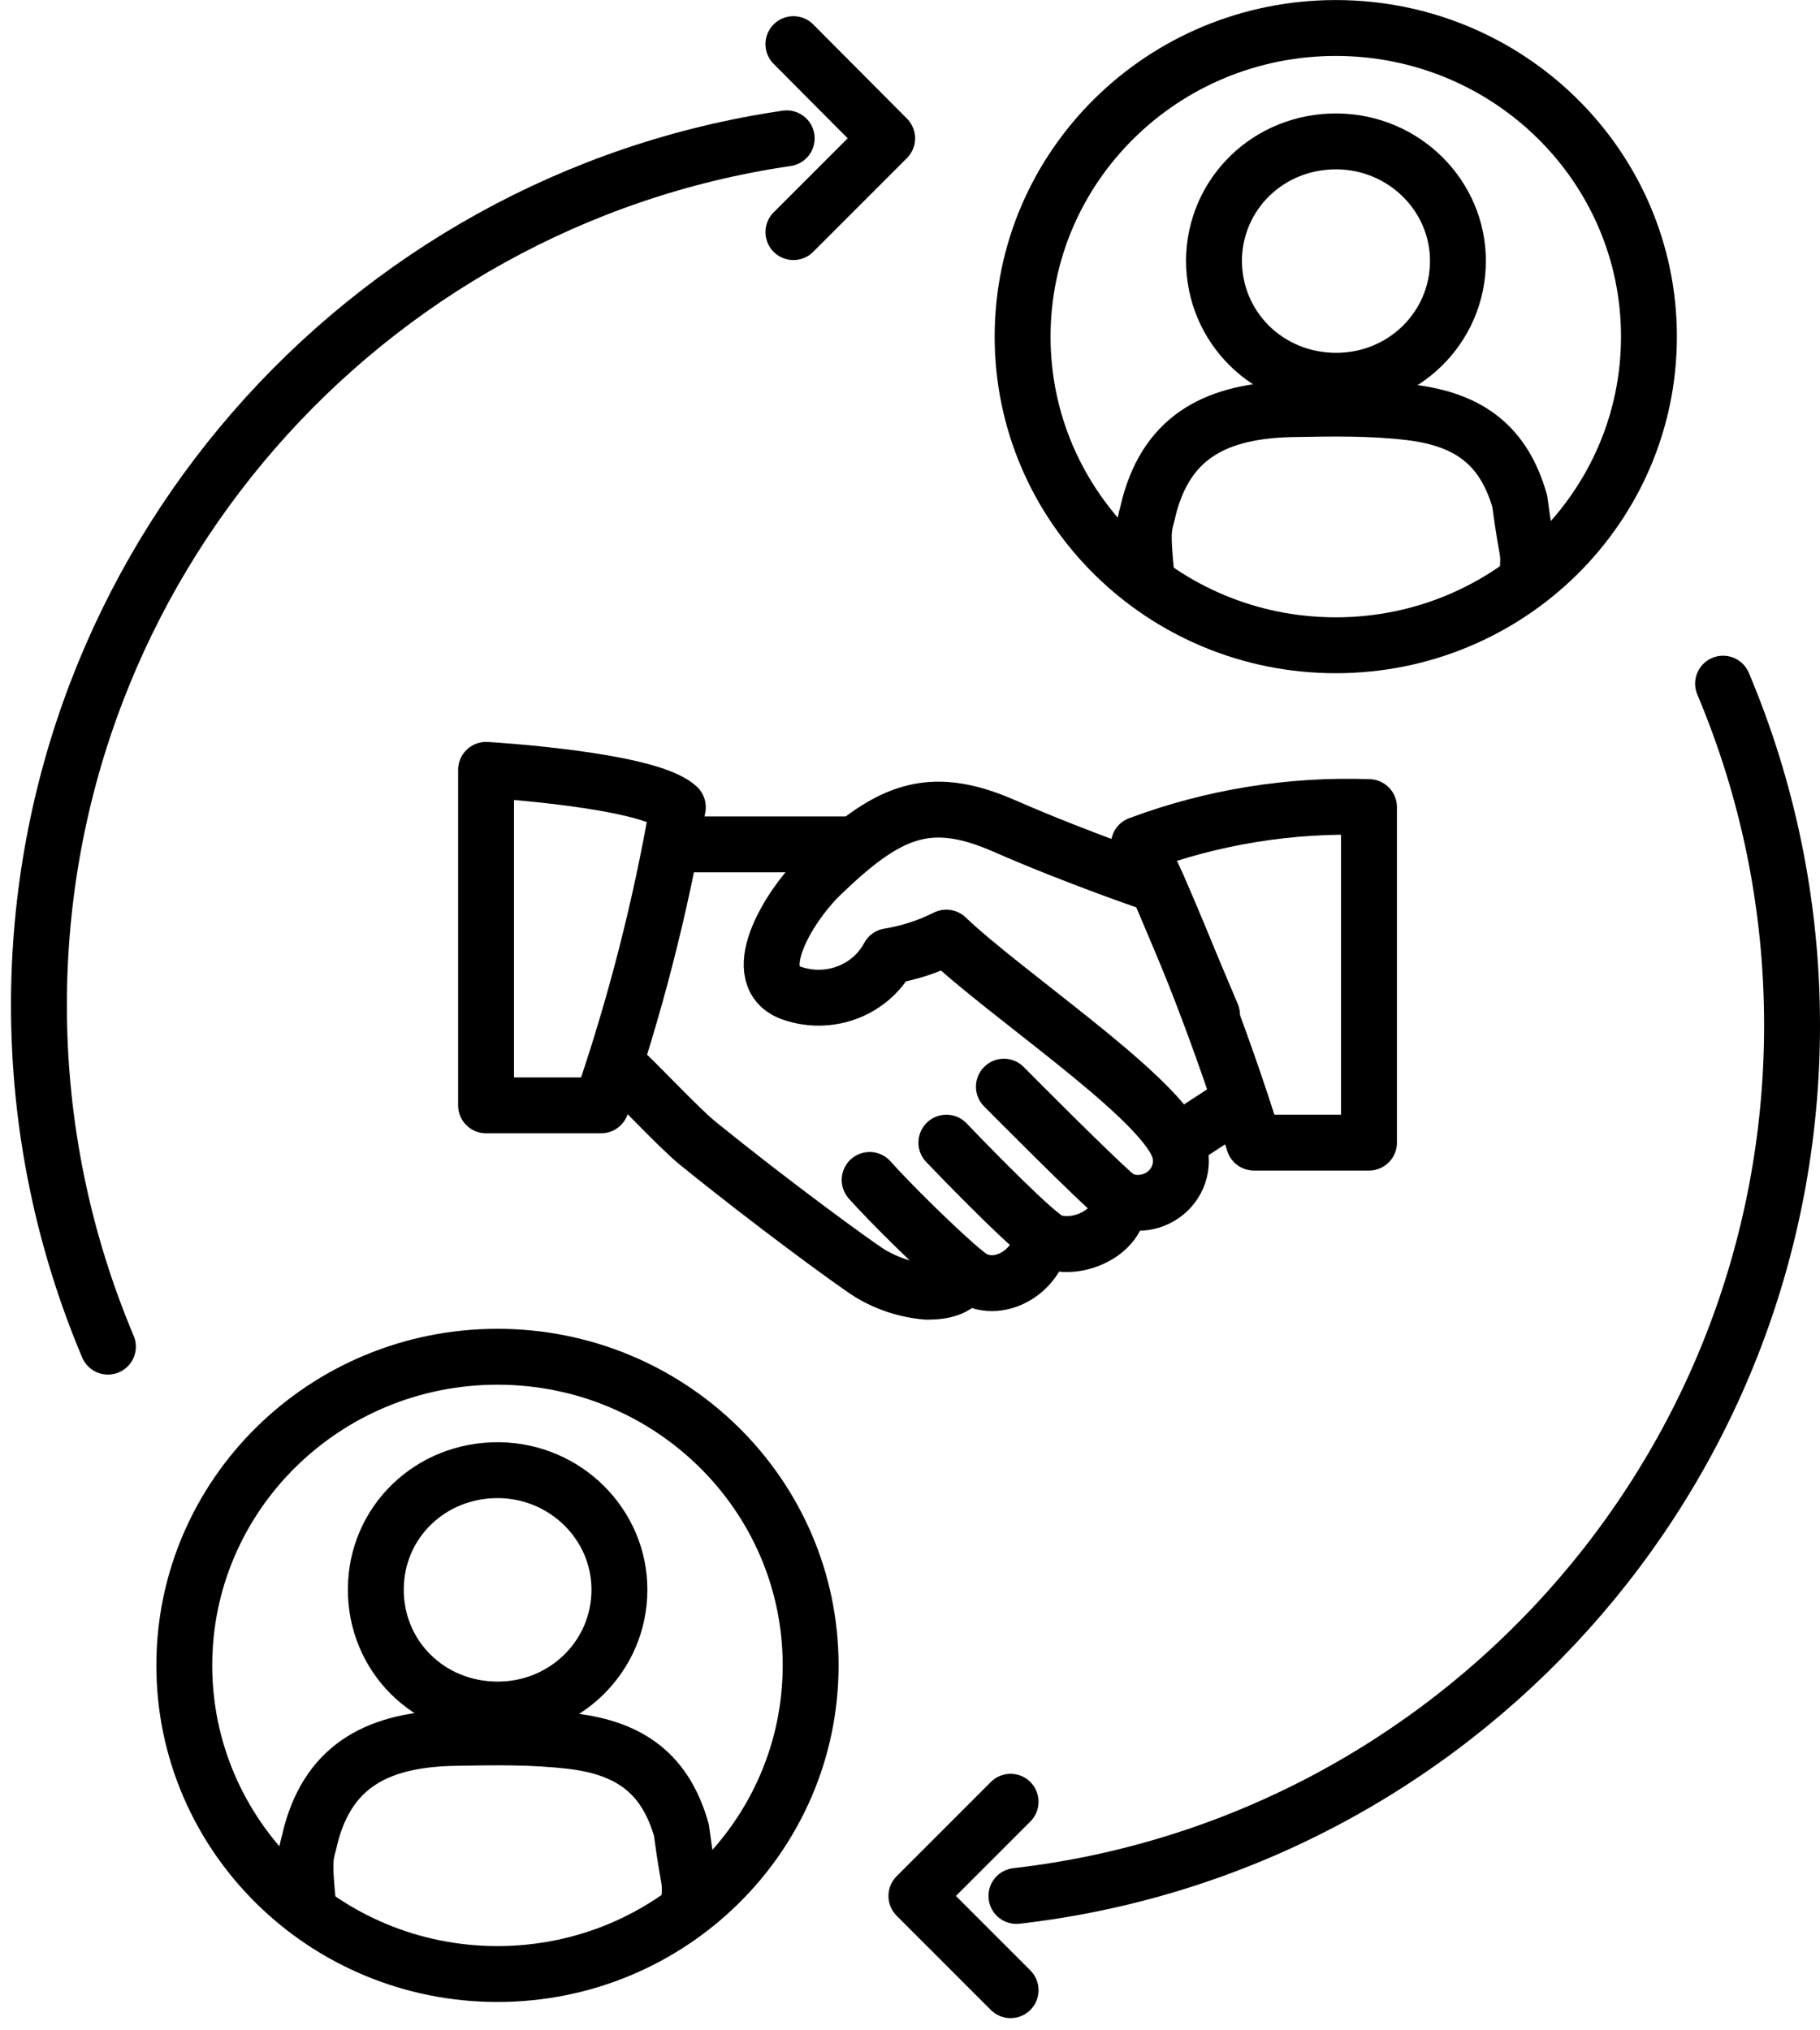
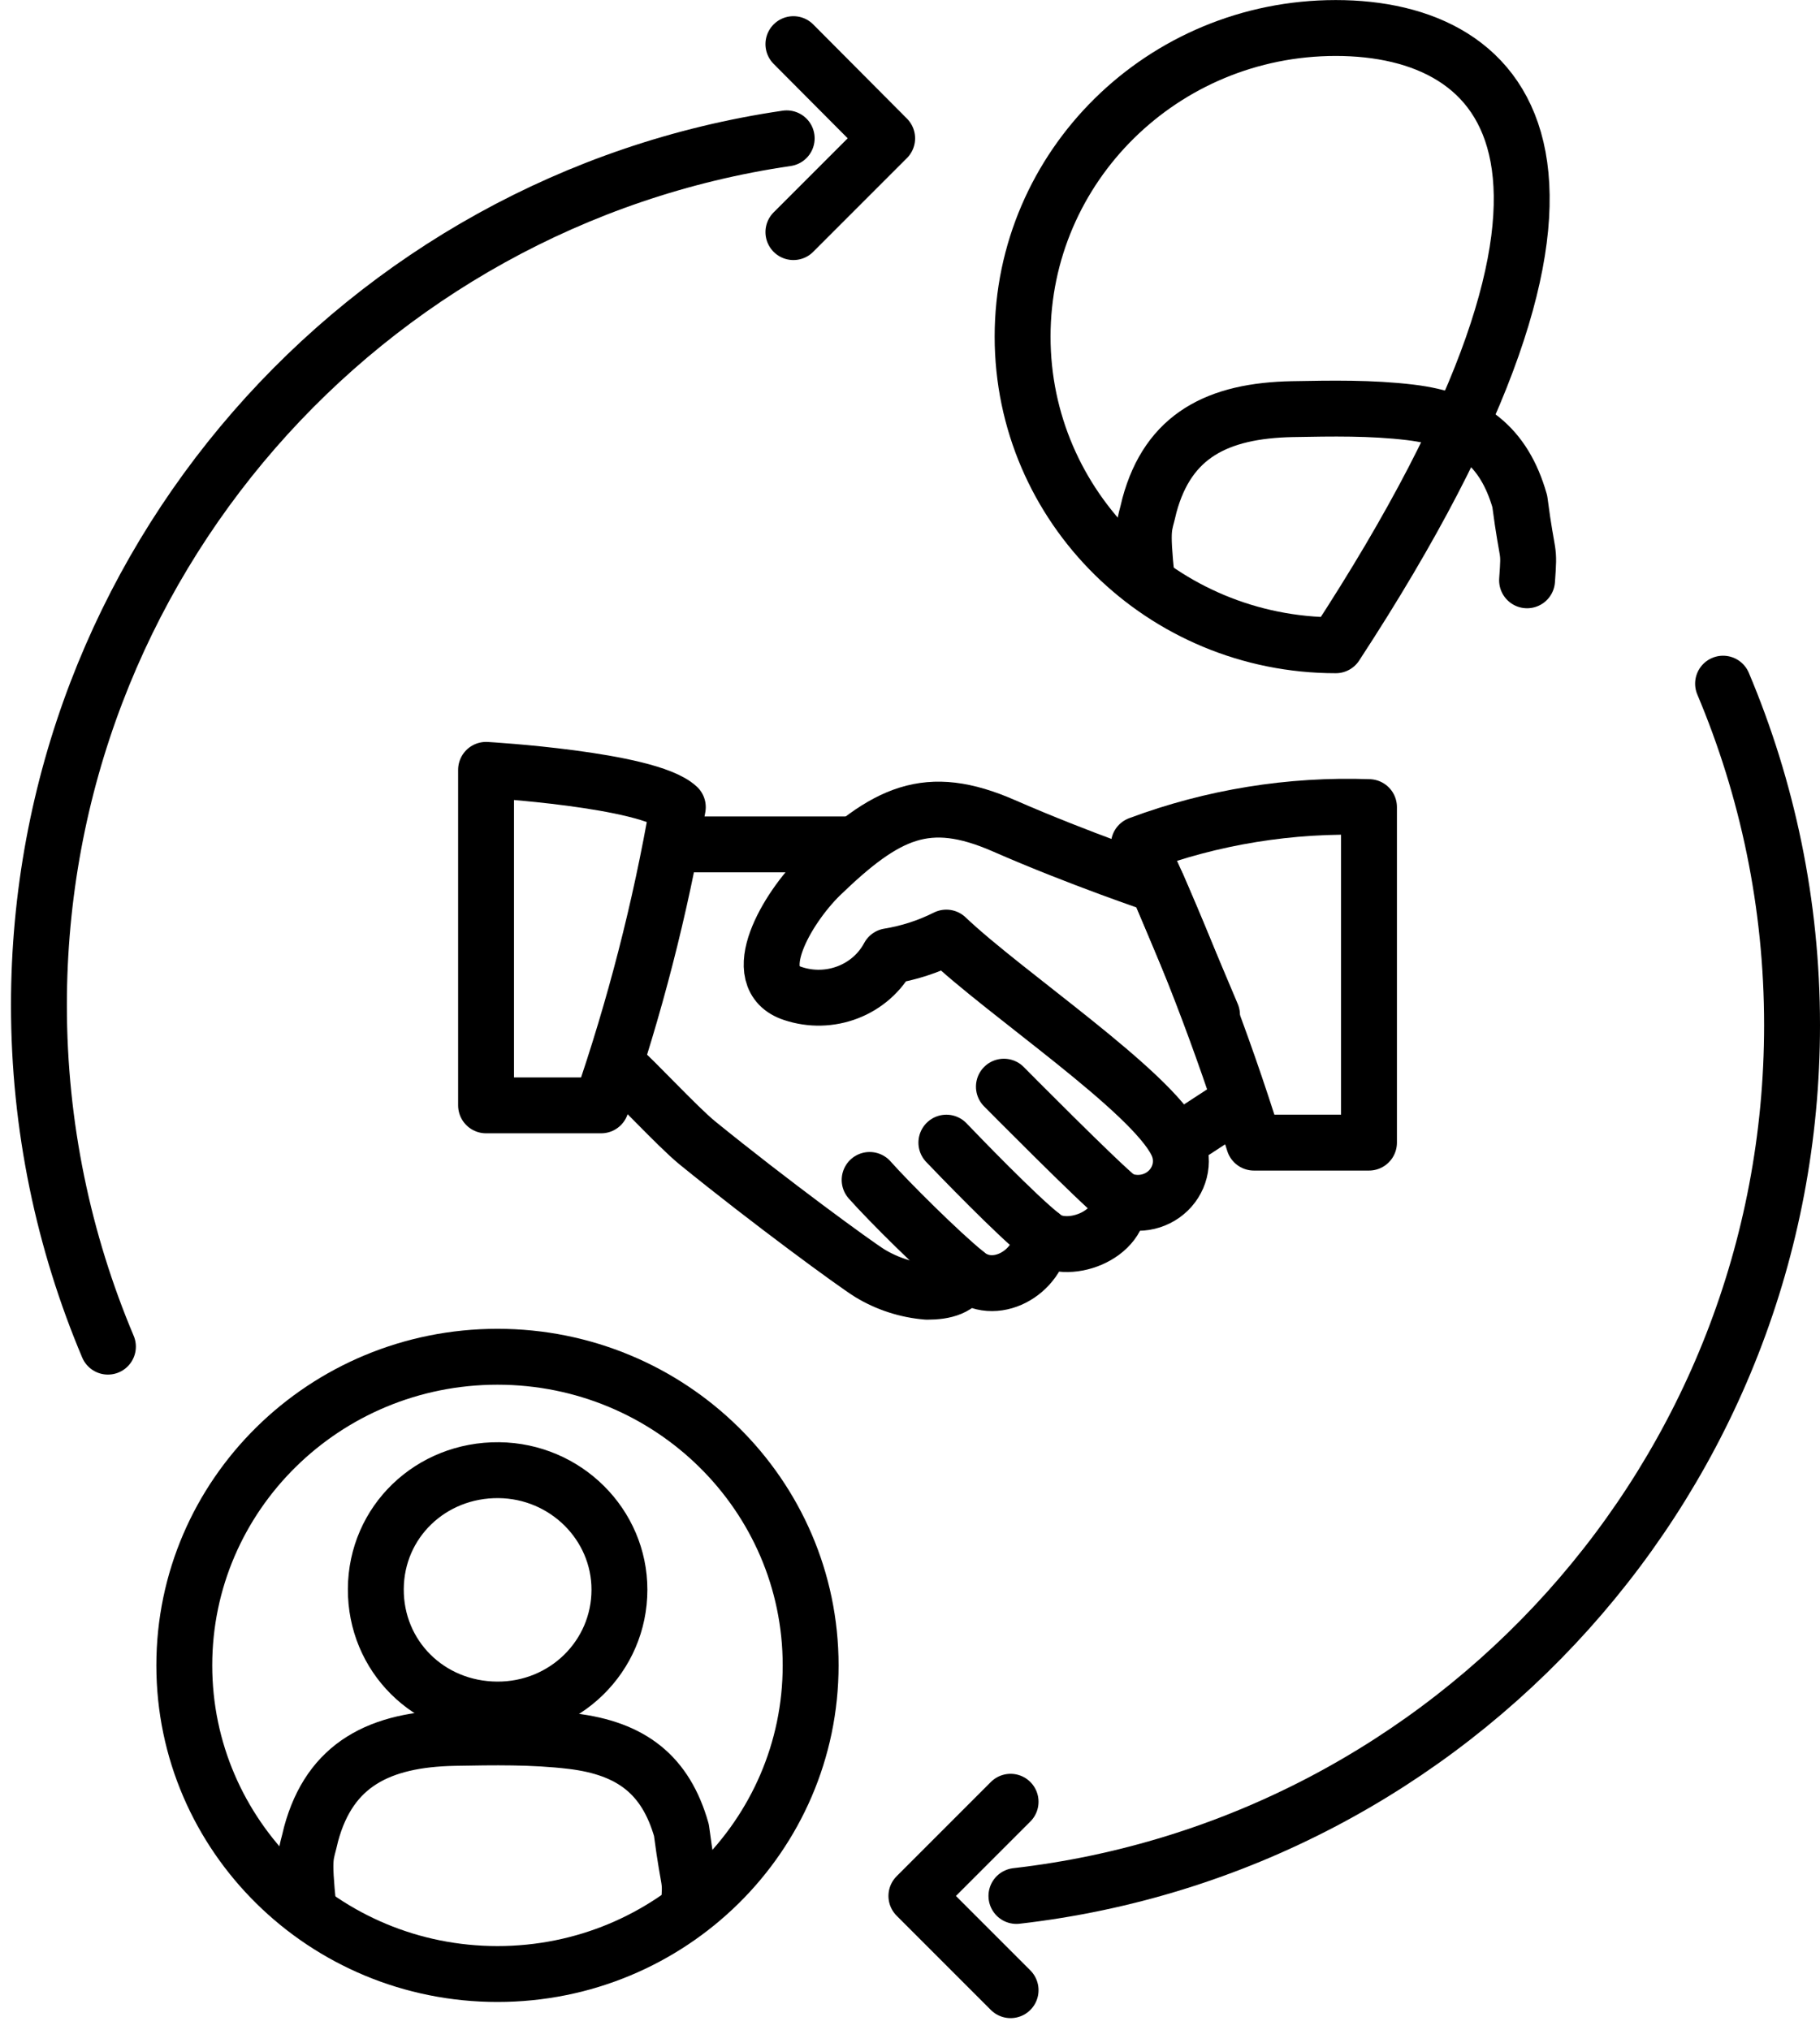
<svg xmlns="http://www.w3.org/2000/svg" width="130" height="145" viewBox="0 0 130 145" fill="none">
  <path d="M49.193 136.34C49.375 133.777 49.245 135.084 48.673 130.702C47.554 126.781 45.135 124.858 40.844 124.346C38.06 124.013 35.251 124.064 32.442 124.115C27.136 124.218 23.572 125.986 22.22 130.984C21.856 132.624 21.622 132.316 22.038 136.34" stroke="black" stroke-width="3.992" stroke-miterlimit="10" stroke-linecap="round" stroke-linejoin="round" />
  <path d="M35.505 122.09C40.343 122.116 44.245 118.297 44.245 113.53C44.245 108.865 40.396 105.046 35.636 104.995C30.771 104.944 26.87 108.686 26.844 113.478C26.818 118.271 30.616 122.064 35.505 122.09Z" stroke="black" stroke-width="3.992" stroke-miterlimit="10" stroke-linecap="round" stroke-linejoin="round" />
  <path d="M35.533 140.978C47.888 140.978 57.903 131.109 57.903 118.936C57.903 106.763 47.888 96.895 35.533 96.895C23.179 96.895 13.164 106.763 13.164 118.936C13.164 131.109 23.179 140.978 35.533 140.978Z" stroke="black" stroke-width="3.992" stroke-miterlimit="10" stroke-linecap="round" stroke-linejoin="round" />
  <path d="M109.076 41.444C109.258 38.881 109.128 40.188 108.556 35.805C107.437 31.884 105.018 29.962 100.726 29.449C97.943 29.116 95.134 29.167 92.325 29.219C86.993 29.321 83.455 31.09 82.103 36.087C81.738 37.727 81.504 37.42 81.921 41.444" stroke="black" stroke-width="3.992" stroke-miterlimit="10" stroke-linecap="round" stroke-linejoin="round" />
-   <path d="M95.399 27.194C100.237 27.219 104.138 23.4 104.138 18.633C104.138 13.969 100.289 10.15 95.529 10.099C90.639 10.047 86.763 13.815 86.711 18.582C86.711 23.375 90.534 27.168 95.399 27.194Z" stroke="black" stroke-width="3.992" stroke-miterlimit="10" stroke-linecap="round" stroke-linejoin="round" />
-   <path d="M95.412 46.083C107.767 46.083 117.782 36.214 117.782 24.041C117.782 11.868 107.767 2 95.412 2C83.058 2 73.043 11.868 73.043 24.041C73.043 36.214 83.058 46.083 95.412 46.083Z" stroke="black" stroke-width="3.992" stroke-miterlimit="10" stroke-linecap="round" stroke-linejoin="round" />
+   <path d="M95.412 46.083C117.782 11.868 107.767 2 95.412 2C83.058 2 73.043 11.868 73.043 24.041C73.043 36.214 83.058 46.083 95.412 46.083Z" stroke="black" stroke-width="3.992" stroke-miterlimit="10" stroke-linecap="round" stroke-linejoin="round" />
  <path d="M72.185 128.676L65.457 135.404L72.185 142.132" stroke="black" stroke-width="3.992" stroke-linecap="round" stroke-linejoin="round" />
  <path d="M56.672 16.576L63.368 9.88L56.672 3.152" stroke="black" stroke-width="3.992" stroke-linecap="round" stroke-linejoin="round" />
  <path d="M123.076 48.825C126.235 56.311 128.004 64.555 128.004 73.21C128.004 105.364 103.777 131.833 72.602 135.403" stroke="black" stroke-width="3.992" stroke-linecap="round" stroke-linejoin="round" />
  <path d="M7.709 96.173C4.55 88.687 2.781 80.443 2.781 71.789C2.781 40.361 25.965 14.302 56.193 9.88" stroke="black" stroke-width="3.992" stroke-linecap="round" stroke-linejoin="round" />
  <path d="M44.309 76.278C45.295 77.103 48.363 80.431 49.788 81.603C54.993 85.835 61.047 90.255 62.116 90.92C63.356 91.677 64.765 92.134 66.225 92.251C67.458 92.251 68.553 91.985 68.964 90.92C70.992 92.704 74.197 90.92 74.444 88.258C76.087 89.749 80.224 88.258 79.923 85.596C80.498 85.872 81.147 85.965 81.78 85.864C82.412 85.763 82.997 85.471 83.45 85.031C83.903 84.59 84.203 84.022 84.308 83.407C84.412 82.793 84.316 82.161 84.032 81.603C82.196 77.875 71.786 70.954 67.595 66.96C66.304 67.608 64.918 68.058 63.485 68.291C62.862 69.46 61.828 70.372 60.571 70.86C59.313 71.349 57.917 71.382 56.636 70.954C53.267 69.862 56.226 64.857 58.582 62.541C63.294 57.988 66.225 56.577 71.704 58.973C77.183 61.37 82.662 63.206 82.662 63.206L86.572 72.475" stroke="black" stroke-width="3.992" stroke-linecap="round" stroke-linejoin="round" />
  <path d="M60.738 60.305H48.41" stroke="black" stroke-width="3.992" stroke-linecap="round" stroke-linejoin="round" />
  <path d="M84.125 81.549L88.125 78.94" stroke="black" stroke-width="3.992" stroke-linecap="round" stroke-linejoin="round" />
  <path d="M79.926 85.594C78.528 84.502 71.707 77.607 71.707 77.607" stroke="black" stroke-width="3.992" stroke-linecap="round" stroke-linejoin="round" />
  <path d="M74.447 88.26C72.666 86.875 68.337 82.376 67.598 81.604" stroke="black" stroke-width="3.992" stroke-linecap="round" stroke-linejoin="round" />
  <path d="M68.966 90.923C67.13 89.432 63.487 85.812 62.117 84.268" stroke="black" stroke-width="3.992" stroke-linecap="round" stroke-linejoin="round" />
  <path d="M34.719 78.941H42.937C45.336 71.993 47.168 64.871 48.416 57.643C46.252 55.647 34.719 54.981 34.719 54.981V78.941Z" stroke="black" stroke-width="3.992" stroke-linecap="round" stroke-linejoin="round" />
  <path d="M81.348 60.304C84.552 67.226 87.297 74.34 89.566 81.602H97.785V57.642C92.177 57.441 86.585 58.347 81.348 60.304V60.304Z" stroke="black" stroke-width="3.992" stroke-linecap="round" stroke-linejoin="round" />
</svg>